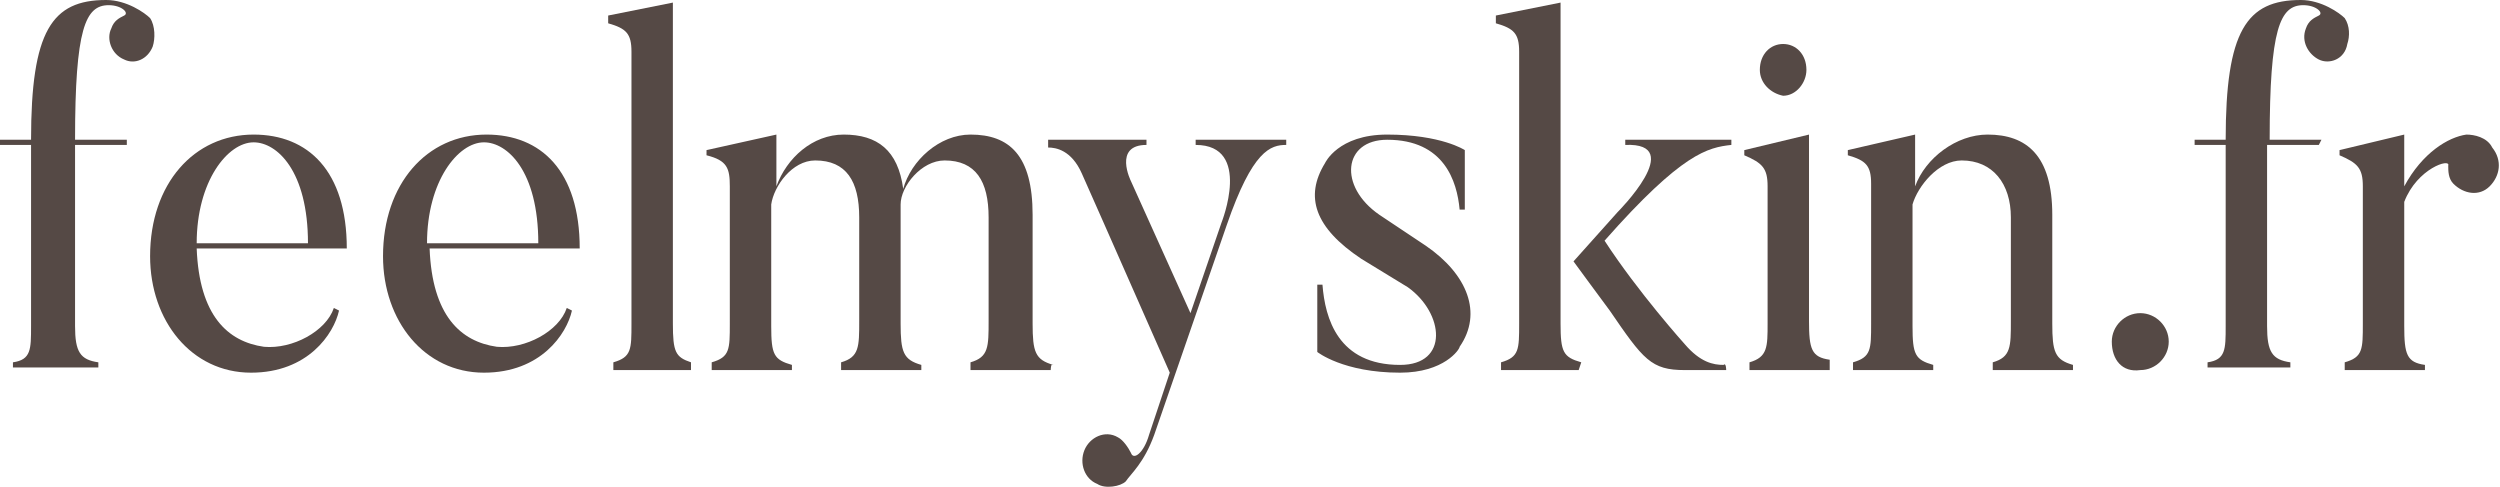
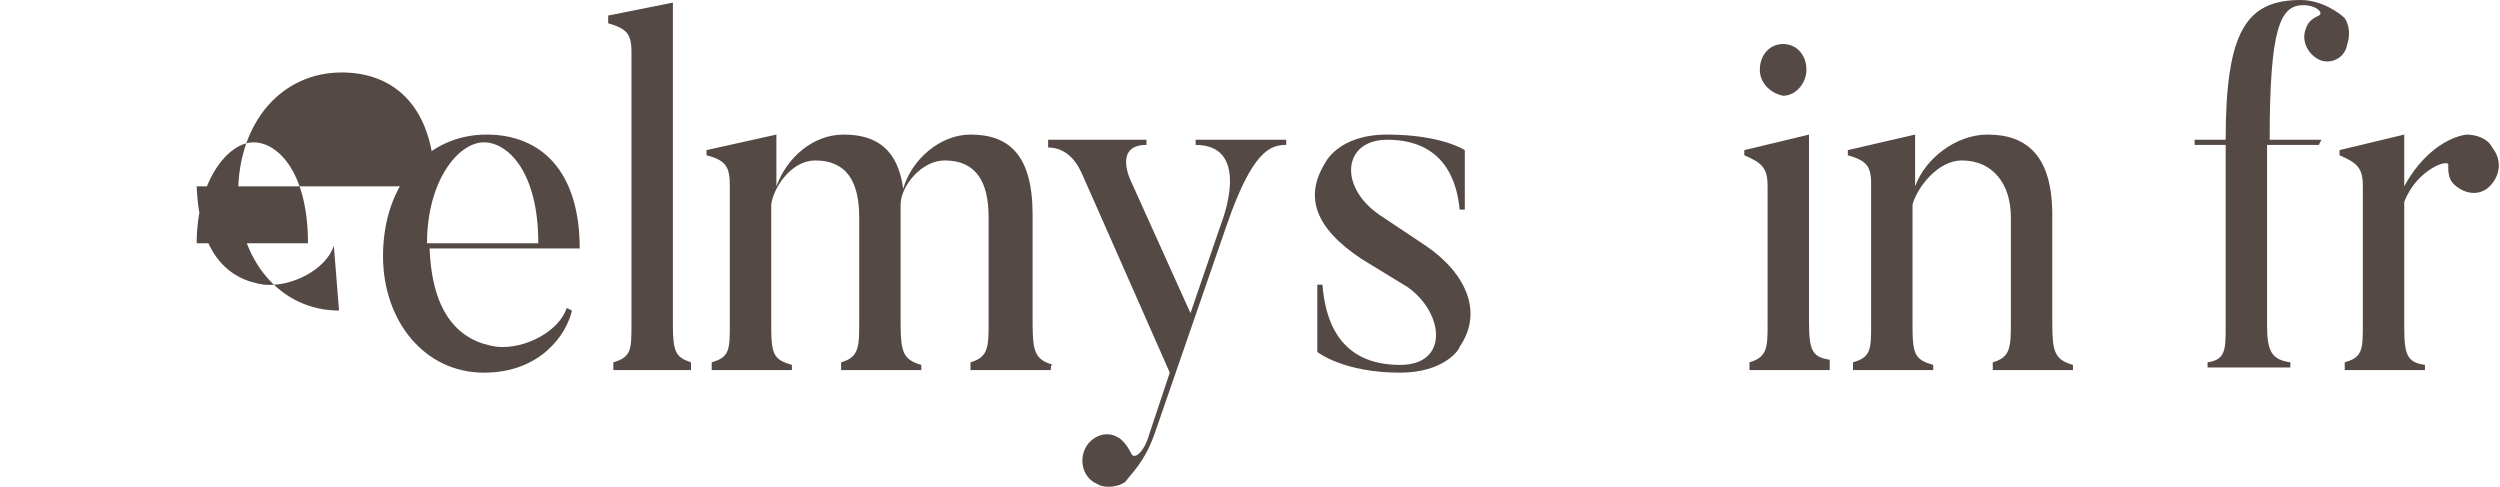
<svg xmlns="http://www.w3.org/2000/svg" xml:space="preserve" style="enable-background:new 0 0 96.6 18.8;" viewBox="0 0 96.6 18.8" y="0px" x="0px" id="Layer_1" version="1.1">
  <style type="text/css">
	.st0{fill:#554945;}
</style>
  <g>
-     <path d="M4.8,2.3C4.3,2.1,4.1,1.5,4.3,1.1c0.1-0.3,0.3-0.4,0.5-0.5c0.2-0.1-0.1-0.4-0.6-0.4c-0.9,0-1.3,0.9-1.3,5.2h2   l0,0.2h-2v7c0,1,0.2,1.3,0.9,1.4v0.2H0.5V14c0.7-0.1,0.7-0.5,0.7-1.4v-7H0l0-0.2h1.2C1.2,1.2,2,0,4.1,0c0.8,0,1.5,0.5,1.7,0.7   C6,1,6,1.5,5.9,1.8C5.7,2.3,5.2,2.5,4.8,2.3z" class="st0" />
-     <path d="M13.1,12c-0.2,0.9-1.2,2.4-3.4,2.4c-2.3,0-3.9-2-3.9-4.5c0-2.8,1.7-4.7,4-4.7c2.1,0,3.6,1.4,3.6,4.4H7.6   c0.1,2.6,1.2,3.6,2.6,3.8c1.1,0.1,2.4-0.6,2.7-1.5L13.1,12z M11.9,9.4c0-2.8-1.2-3.9-2.1-3.9c-1,0-2.2,1.5-2.2,3.9H11.9z" class="st0" />
+     <path d="M13.1,12c-2.3,0-3.9-2-3.9-4.5c0-2.8,1.7-4.7,4-4.7c2.1,0,3.6,1.4,3.6,4.4H7.6   c0.1,2.6,1.2,3.6,2.6,3.8c1.1,0.1,2.4-0.6,2.7-1.5L13.1,12z M11.9,9.4c0-2.8-1.2-3.9-2.1-3.9c-1,0-2.2,1.5-2.2,3.9H11.9z" class="st0" />
    <path d="M22.1,12c-0.2,0.9-1.2,2.4-3.4,2.4c-2.3,0-3.9-2-3.9-4.5c0-2.8,1.7-4.7,4-4.7c2.1,0,3.6,1.4,3.6,4.4h-5.8   c0.1,2.6,1.2,3.6,2.6,3.8c1.1,0.1,2.4-0.6,2.7-1.5L22.1,12z M20.8,9.4c0-2.8-1.2-3.9-2.1-3.9c-1,0-2.2,1.5-2.2,3.9H20.8z" class="st0" />
    <path d="M26.8,14.3h-3.1V14c0.7-0.2,0.7-0.5,0.7-1.5V2c0-0.7-0.2-0.9-0.9-1.1V0.6l2.5-0.5v12.4c0,1.1,0.1,1.3,0.7,1.5   V14.3z" class="st0" />
    <path d="M40.6,14.3h-3.1V14c0.7-0.2,0.7-0.6,0.7-1.6V8.4c0-1.4-0.5-2.2-1.7-2.2c-0.9,0-1.7,1-1.7,1.7   c0,0.1,0,0.3,0,0.5v4.1c0,1.1,0.1,1.4,0.8,1.6v0.2h-3.1V14c0.7-0.2,0.7-0.6,0.7-1.6V8.4c0-1.4-0.5-2.2-1.7-2.2   c-0.9,0-1.6,1-1.7,1.7v4.7c0,1.1,0.1,1.3,0.8,1.5v0.2h-3.1V14c0.7-0.2,0.7-0.5,0.7-1.5V7.2c0-0.7-0.1-1-0.9-1.2V5.8L30,5.2v2   c0.4-1.1,1.4-2,2.6-2c1.3,0,2.1,0.6,2.3,2.1c0.3-1.1,1.4-2.1,2.6-2.1c1.5,0,2.4,0.8,2.4,3.1v4.2c0,1.1,0.1,1.4,0.8,1.6   C40.6,14,40.6,14.3,40.6,14.3z" class="st0" />
    <path d="M49.7,5.4v0.2c-0.6,0-1.3,0.2-2.3,3.1l-2.8,8.1c-0.4,1.1-0.9,1.5-1.1,1.8c-0.2,0.2-0.8,0.3-1.1,0.1   c-0.5-0.2-0.7-0.8-0.5-1.3c0.2-0.5,0.8-0.8,1.3-0.5c0.2,0.1,0.4,0.4,0.5,0.6c0.1,0.3,0.5,0,0.7-0.7l0.8-2.4c-2.2-5-3.4-7.7-3.4-7.7   c-0.4-0.9-1-1-1.3-1V5.4h3.8v0.2C43,5.6,43.7,7,43.7,7l2.3,5.1l1.2-3.5c0,0,1.2-3-1-3V5.4H49.7z" class="st0" />
    <path d="M54.1,14.4c-2.2,0-3.2-0.8-3.2-0.8v-2.6h0.2c0.1,1.3,0.6,3.1,3,3.1c1.9,0,1.7-2,0.3-3L52.6,10   c-1.8-1.2-2.2-2.4-1.4-3.7c0,0,0.5-1.1,2.4-1.1c2.1,0,3,0.6,3,0.6v2.3h-0.2c-0.1-1.1-0.6-2.7-2.8-2.7c-1.7,0-1.9,1.8-0.3,2.9   l1.8,1.2c1.6,1.1,2.2,2.6,1.3,3.9C56.4,13.5,55.8,14.4,54.1,14.4z" class="st0" />
-     <path d="M61,14.3H58V14c0.7-0.2,0.7-0.5,0.7-1.5V2c0-0.7-0.2-0.9-0.9-1.1V0.6l2.5-0.5v12.4c0,1.1,0.1,1.3,0.8,1.5   L61,14.3L61,14.3z M66.7,14.3h-1.6c-1.3,0-1.6-0.4-2.9-2.3c-0.3-0.4-1.4-1.9-1.4-1.9l1.7-1.9c0,0,2.7-2.7,0.3-2.6V5.4h4.1v0.2   C66,5.7,65,5.9,62,9.3c1.3,2,3.1,4,3.1,4c0.6,0.7,1.1,0.8,1.5,0.8C66.7,14,66.7,14.3,66.7,14.3z" class="st0" />
    <path d="M70.7,14.3h-3.1V14c0.7-0.2,0.7-0.6,0.7-1.5V7.2c0-0.7-0.2-0.9-0.9-1.2V5.8l2.5-0.6v7.2c0,1.1,0.1,1.4,0.8,1.5   V14.3z M68,2.7c0-0.6,0.4-1,0.9-1c0.5,0,0.9,0.4,0.9,1c0,0.5-0.4,1-0.9,1C68.4,3.6,68,3.2,68,2.7z" class="st0" />
    <path d="M80.1,14.3H77V14c0.7-0.2,0.7-0.6,0.7-1.6V8.4c0-1.3-0.7-2.2-1.9-2.2c-0.9,0-1.7,1-1.9,1.7v4.7   c0,1.1,0.1,1.3,0.8,1.5v0.2h-3.1V14c0.7-0.2,0.7-0.5,0.7-1.5V7.1c0-0.7-0.2-0.9-0.9-1.1V5.8L74,5.2v2c0.4-1.1,1.6-2,2.8-2   c1.5,0,2.5,0.8,2.5,3.1v4.2c0,1.1,0.1,1.4,0.8,1.6L80.1,14.3L80.1,14.3z" class="st0" />
-     <path d="M81.6,13.2c0-0.6,0.5-1.1,1.1-1.1c0.6,0,1.1,0.5,1.1,1.1s-0.5,1.1-1.1,1.1C82,14.4,81.6,13.9,81.6,13.2z" class="st0" />
    <path d="M89.6,2.3c-0.4-0.2-0.7-0.7-0.5-1.2c0.1-0.3,0.3-0.4,0.5-0.5c0.2-0.1-0.1-0.4-0.6-0.4c-0.9,0-1.3,0.9-1.3,5.2   h2l-0.1,0.2h-2v7c0,1,0.2,1.3,0.9,1.4v0.2h-3.2V14c0.7-0.1,0.7-0.5,0.7-1.4v-7h-1.2l0-0.2H86C86,1.2,86.8,0,88.9,0   c0.8,0,1.5,0.5,1.7,0.7c0.2,0.3,0.2,0.7,0.1,1C90.6,2.3,90,2.5,89.6,2.3z" class="st0" />
    <path d="M96.3,5.7c0.4,0.5,0.3,1.1-0.1,1.5c-0.4,0.4-1,0.3-1.4-0.1c-0.2-0.2-0.2-0.5-0.2-0.7c0.1-0.3-1.2,0.1-1.7,1.4   v4.8c0,1.1,0.1,1.4,0.8,1.5v0.2h-3.1V14c0.7-0.2,0.7-0.5,0.7-1.5V7.2c0-0.7-0.2-0.9-0.9-1.2V5.8l2.5-0.6v2c0.7-1.3,1.7-1.9,2.4-2   C95.6,5.2,96.1,5.3,96.3,5.7z" class="st0" />
  </g>
</svg>